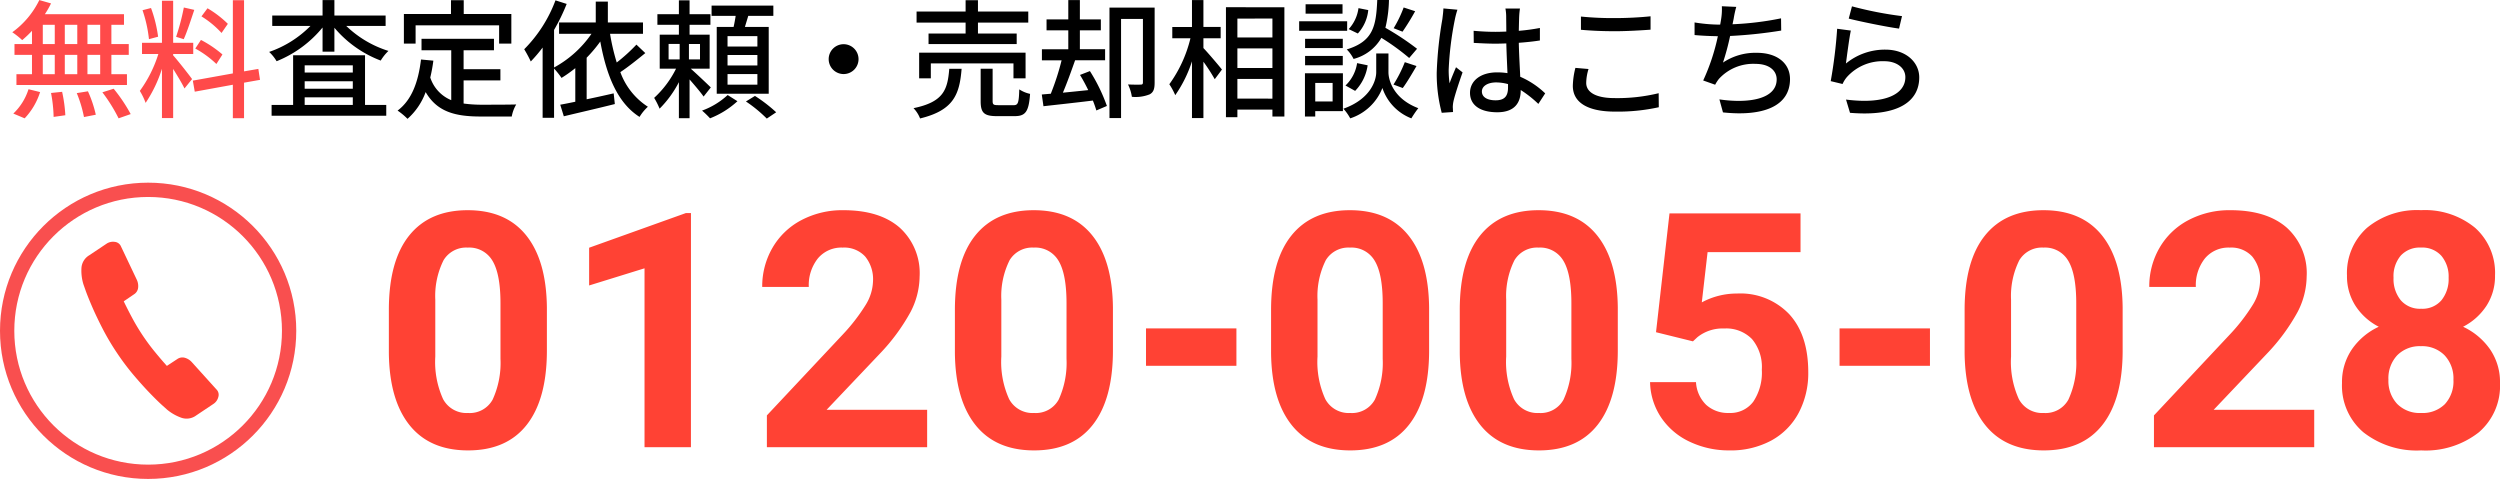
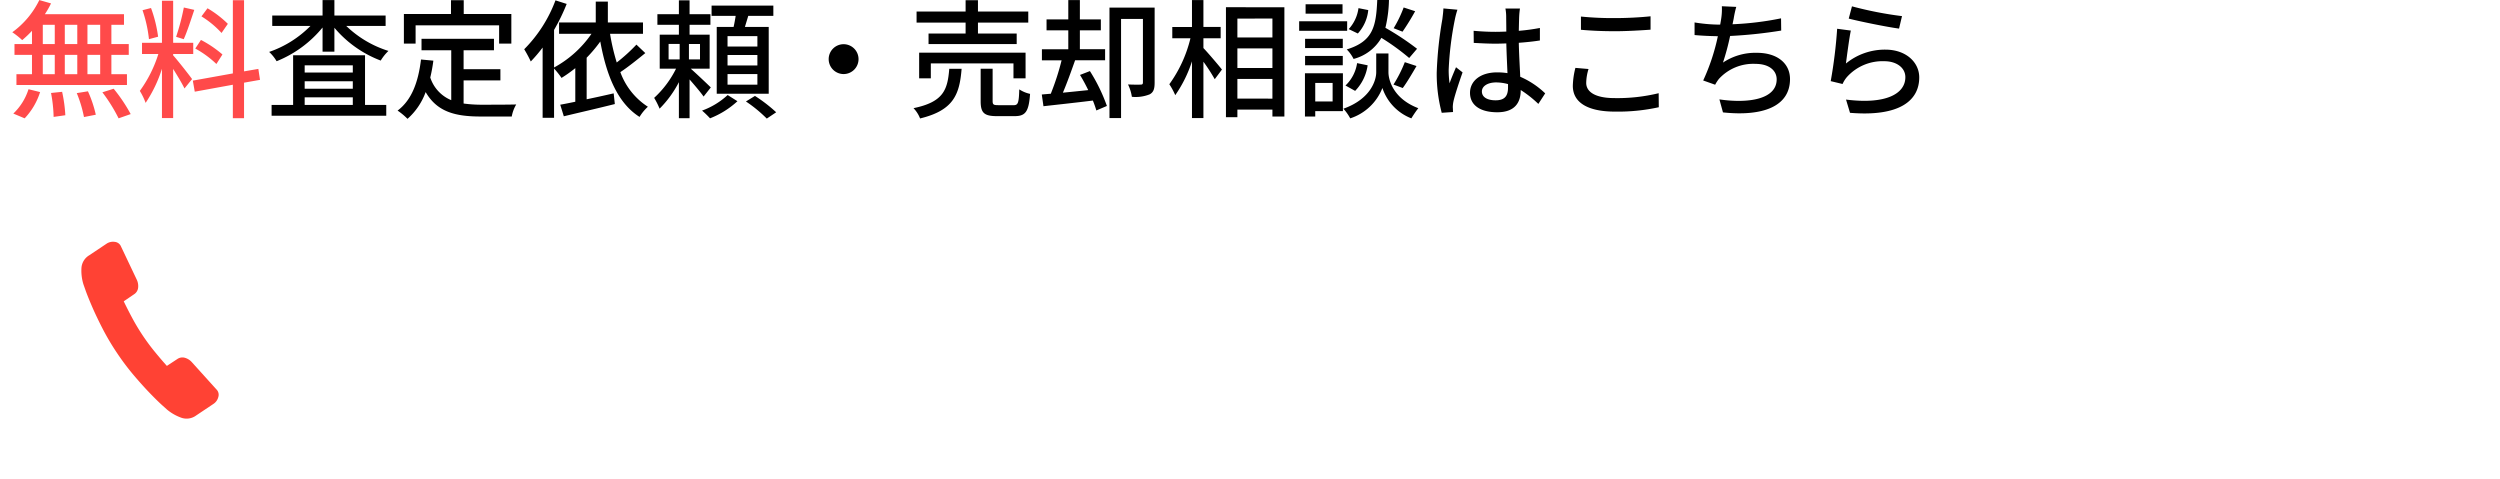
<svg xmlns="http://www.w3.org/2000/svg" width="349.688" height="66.99" viewBox="0 0 349.688 66.99">
  <g transform="translate(-6623.631 8854.551)">
    <path d="M13.014-8.946H11.232v-2.7h1.782Zm0,4.212H11.232v-2.7h1.782Zm-8.028-2.7H6.66v2.7H4.986Zm4.824,0v2.7H8.064v-2.7ZM8.064-8.946v-2.7H9.81v2.7Zm-3.078-2.7H6.66v2.7H4.986Zm-1.512,2.7H1.026v1.512H3.474v2.7H1.3v1.512H16.758V-4.734H14.58v-2.7h2.43V-8.946H14.58v-2.7h1.764v-1.476H5.274a12.592,12.592,0,0,0,.864-1.512L4.5-15.1A12.1,12.1,0,0,1,.72-10.6,10.948,10.948,0,0,1,2.106-9.5a15.1,15.1,0,0,0,1.368-1.3ZM2.448,1.44a9.465,9.465,0,0,0,2.16-3.672l-1.62-.4A8.029,8.029,0,0,1,.864.774Zm3.69-3.546A19.89,19.89,0,0,1,6.5,1.242l1.638-.234a19.975,19.975,0,0,0-.45-3.276Zm3.6.018A17.634,17.634,0,0,1,10.746,1.26L12.4.936A16.669,16.669,0,0,0,11.3-2.34ZM13.32-2.2a22.516,22.516,0,0,1,2.268,3.64L17.28.846A22.572,22.572,0,0,0,14.9-2.7Zm17.55-9.576a14.52,14.52,0,0,0-2.844-2.178L27.18-12.82A13.027,13.027,0,0,1,29.988-10.5Zm-.756,4.284a15.594,15.594,0,0,0-3.006-2.034L26.316-8.32a13.774,13.774,0,0,1,2.952,2.16Zm-5.4-6.57a31.835,31.835,0,0,1-1.08,4.1L24.7-9.63c.468-1.026,1.008-2.7,1.476-4.1Zm-3.6,4.086a18.609,18.609,0,0,0-.99-4.014l-1.188.306a18.613,18.613,0,0,1,.9,4.05ZM23.22-7.56h2.808V-9.126H23.22v-5.886H21.654v5.886h-2.79V-7.56H21.15a17.787,17.787,0,0,1-2.592,5.166,8.953,8.953,0,0,1,.81,1.674,18.7,18.7,0,0,0,2.286-4.77V1.4H23.22V-5.472c.594.954,1.278,2.088,1.584,2.736L25.866-4.05c-.378-.54-2.106-2.736-2.646-3.312ZM35.37-3.942l-.234-1.53-2,.342v-9.954H31.572V-4.842l-5.6,1.008.27,1.548,5.328-.972v4.68h1.566V-3.546Z" transform="translate(6624.631 -8839.44)" fill="#ff4a4a" />
    <path d="M5.616-1.494h6.732V-.432H5.616Zm6.732-4.482v1.008H5.616V-5.976Zm0,3.276H5.616V-3.744h6.732Zm1.71-4.68H4V-.432H.99V1.08H17.028V-.432h-2.97Zm2.88-4.1v-1.458H9.774V-15.1H8.118v2.16H1.08v1.458H6.426A14.969,14.969,0,0,1,.648-7.848a5.9,5.9,0,0,1,1.044,1.3,16.019,16.019,0,0,0,6.426-4.716V-7.88H9.774v-3.348a15.78,15.78,0,0,0,6.48,4.59,6.473,6.473,0,0,1,1.08-1.35,14.893,14.893,0,0,1-5.9-3.492Zm4.194-.09H32.814v2.556h1.71v-4.14h-6.66V-15.08H26.082v1.926H19.494v4.14h1.638Zm6.714,7.7h5.148V-5.436H27.846V-8.082h4.248v-1.6H21.96v1.6h4.158V-1.1a5.152,5.152,0,0,1-2.934-3.168,22.013,22.013,0,0,0,.432-2.358l-1.728-.162c-.378,3.15-1.3,5.67-3.276,7.146A9.053,9.053,0,0,1,20,1.512a9.163,9.163,0,0,0,2.538-3.744c1.638,2.826,4.23,3.42,7.758,3.42H34.58A5.049,5.049,0,0,1,35.208-.5c-1.026.036-4.05.036-4.824.036A18.808,18.808,0,0,1,27.846-.63Zm24.174-5a23.822,23.822,0,0,1-2.754,2.5,29.756,29.756,0,0,1-.936-4.014h4.608V-11.97H48.024v-2.916H46.332v2.916H41.2v1.584h4.536A15.12,15.12,0,0,1,40.5-5.67v-5.256a27.025,27.025,0,0,0,1.764-3.636l-1.566-.5a19.209,19.209,0,0,1-4.374,6.84,18.026,18.026,0,0,1,.918,1.71A20.3,20.3,0,0,0,38.9-8.46V1.368h1.6V-5.526a11.834,11.834,0,0,1,1.044,1.314A18.905,18.905,0,0,0,43.47-5.58v4.7c-.774.162-1.494.306-2.106.414l.5,1.62C43.812.684,46.494.072,49-.558l-.162-1.494c-1.26.288-2.556.576-3.78.828V-7.038a19.272,19.272,0,0,0,1.908-2.268c.864,4.752,2.412,8.6,5.49,10.548A6.406,6.406,0,0,1,53.622-.18,9.678,9.678,0,0,1,49.77-5.022c1.116-.738,2.412-1.782,3.492-2.664Zm16.92.27H64.764v-1.458H68.94Zm0,2.646H64.764V-7.416H68.94Zm0,2.682H64.764v-1.48H68.94ZM63.252-11.34V-2h7.272v-9.34h-3.33c.144-.486.306-1.008.468-1.548h3.51v-1.44h-8.64v1.44H65.9c-.072.5-.18,1.062-.288,1.548ZM56.52-8.964h1.548V-6.8H56.52ZM60.912-6.8H59.364V-8.96h1.548Zm1.512,3.92c-.414-.414-2.052-1.962-2.808-2.628h2.646V-10.26H59.454v-1.386H62.37v-1.476H59.454v-1.944H57.96v1.944H54.954v1.476H57.96v1.386H55.278v4.752h2.286A13.889,13.889,0,0,1,54.5-1.422,10.774,10.774,0,0,1,55.26.09a14.955,14.955,0,0,0,2.7-3.708v5.04h1.494V-4c.72.828,1.566,1.818,1.962,2.394Zm2.358,1.062A10.623,10.623,0,0,1,61.2.36a12.844,12.844,0,0,1,1.116,1.08A12.242,12.242,0,0,0,66.15-.954Zm2.556.9a19.036,19.036,0,0,1,2.916,2.394L71.568.594A20.7,20.7,0,0,0,68.6-1.692ZM78.912-6.84A2.089,2.089,0,0,0,81-4.752,2.089,2.089,0,0,0,83.088-6.84,2.089,2.089,0,0,0,81-8.928,2.089,2.089,0,0,0,78.912-6.84Zm19.152-3.582H92.88v1.476h12.33v-1.476H99.792v-1.53h7.038V-13.5H99.792v-1.584H98.064V-13.5H91.206v1.548h6.858Zm8.388,6.264V-7.74H91.566v3.582H93.2V-6.246h11.56v2.088ZM95.778-5.49c-.234,2.97-.828,4.644-5,5.508a4.362,4.362,0,0,1,.918,1.44c4.658-1.134,5.522-3.312,5.81-6.948ZM102.654-.4c-.684,0-.81-.072-.81-.594v-4.5H100.17V-.972c0,1.62.45,2.106,2.268,2.106h2.484c1.53,0,1.98-.63,2.16-3.114a4.551,4.551,0,0,1-1.512-.63c-.054,1.944-.18,2.214-.81,2.214Zm11.412-4.23c.4.648.792,1.386,1.152,2.124-1.224.126-2.43.252-3.546.36.576-1.35,1.188-3.06,1.71-4.536h4.194V-8.226h-3.528v-2.646h2.934V-12.4h-2.934v-2.7h-1.62v2.7h-3.042v1.53h3.042v2.646h-3.69v1.548h2.754A35.611,35.611,0,0,1,109.98-2c-.45.036-.882.072-1.26.108l.234,1.638c1.908-.216,4.428-.486,6.912-.792A14.554,14.554,0,0,1,116.352.34l1.476-.63a24.1,24.1,0,0,0-2.376-4.878Zm10.44-9.414h-6.318V1.4h1.62V-12.46h3.06v8.874c0,.216-.072.306-.27.306-.27.018-1.008.018-1.818-.018a5.849,5.849,0,0,1,.54,1.728,5.3,5.3,0,0,0,2.484-.342c.576-.306.7-.828.7-1.656Zm6.822,4.284h2.412v-1.58h-2.412V-15.1h-1.6v3.762h-2.754v1.584h2.538a18.28,18.28,0,0,1-2.952,6.426,9.52,9.52,0,0,1,.828,1.53,17.837,17.837,0,0,0,2.34-4.734V1.4h1.6V-6.48a25.467,25.467,0,0,1,1.584,2.448l1.008-1.35c-.36-.468-1.962-2.358-2.592-3.006Zm4.752,8.442v-2.75h4.9v2.754Zm4.9-11.2v2.646h-4.9V-12.51Zm-4.9,4.176h4.9V-5.6h-4.9Zm-1.6-5.76V1.278h1.6V.216h4.9v.972h1.674V-14.094Zm24.858.036a16.533,16.533,0,0,1-1.4,2.9l1.242.486a32.767,32.767,0,0,0,1.764-2.862Zm1.872,5.778a37.749,37.749,0,0,0-4.428-2.934,18.072,18.072,0,0,0,.5-3.888h-1.638c-.162,3.69-.576,5.778-4.266,6.912a5.185,5.185,0,0,1,.954,1.332,6.312,6.312,0,0,0,3.888-2.952A31.521,31.521,0,0,1,160.11-7Zm-2,5.49c.576-.774,1.3-2,1.926-3.078l-1.638-.54a18.257,18.257,0,0,1-1.584,3.132Zm-6.66.4a6.427,6.427,0,0,0,1.75-3.578l-1.476-.306A5.415,5.415,0,0,1,151.2-3.15Zm.468-11.574a5.386,5.386,0,0,1-1.368,2.934l1.278.612a5.671,5.671,0,0,0,1.458-3.276Zm-2.232-.54H145.62V-13.2h5.166Zm.648,2.376H144.72V-10.8h6.714Zm-.612,2.448h-5.274v1.3h5.274ZM145.548-5.98h5.274V-7.29h-5.274ZM149.4-3.51V-.918h-2.43V-3.51Zm1.44-1.35h-5.31V1.188h1.44V.432h3.87Zm6.372-2.772H155.5V-5c0,1.08-.738,3.726-4.59,5.094a6.818,6.818,0,0,1,.954,1.35,7.231,7.231,0,0,0,4.5-4.248,6.886,6.886,0,0,0,4.05,4.248,14.224,14.224,0,0,1,.972-1.422C157.876-1.31,157.21-3.938,157.21-5Zm7.686-6.3c-.018.468-.09,1.026-.144,1.476a53.674,53.674,0,0,0-.792,7.47,21.193,21.193,0,0,0,.7,5.652l1.584-.108c-.018-.216-.018-.486-.036-.666a4.29,4.29,0,0,1,.09-.81c.2-.918.81-2.736,1.278-4.068l-.918-.72c-.27.648-.648,1.512-.9,2.25a13.264,13.264,0,0,1-.126-1.872,44.489,44.489,0,0,1,.864-7.056,11.753,11.753,0,0,1,.36-1.368Zm9.036,11.07c0,1.116-.414,1.782-1.728,1.782-1.134,0-1.926-.414-1.926-1.242,0-.738.81-1.26,2-1.26a6.343,6.343,0,0,1,1.656.234Zm5.2.81a11.8,11.8,0,0,0-3.492-2.322c-.054-1.368-.162-2.97-.2-4.752,1.026-.072,2.034-.18,2.952-.324V-11.2a27.906,27.906,0,0,1-2.952.4c.018-.81.036-1.566.054-2.016.018-.36.054-.738.108-1.1H173.57a6.347,6.347,0,0,1,.108,1.134c0,.45.018,1.206.018,2.088-.5.018-.99.036-1.494.036-1.062,0-2.052-.054-3.078-.144l.018,1.692c1.044.054,2.016.108,3.042.108.5,0,1.008-.018,1.512-.036.036,1.386.108,2.916.162,4.158a9.174,9.174,0,0,0-1.44-.108c-2.376,0-3.8,1.224-3.8,2.862,0,1.71,1.4,2.718,3.816,2.718,2.484,0,3.276-1.4,3.276-3.06V-2.52a15.515,15.515,0,0,1,2.466,1.944Zm5-8.892c1.422.126,2.952.2,4.788.2,1.656,0,3.726-.126,4.95-.216v-1.872c-1.332.144-3.24.252-4.968.252a45.115,45.115,0,0,1-4.77-.216Zm-.774,5.328A10.859,10.859,0,0,0,183-3.1c0,2.322,2.07,3.6,5.886,3.6a26.559,26.559,0,0,0,6.138-.612l-.018-1.962a24.39,24.39,0,0,1-6.174.684c-2.718,0-3.96-.882-3.96-2.124a6.867,6.867,0,0,1,.324-1.944Zm28.764-6.93a42.568,42.568,0,0,1-6.786.828l.162-.792a14.116,14.116,0,0,1,.36-1.638l-2.016-.09a8.372,8.372,0,0,1-.072,1.6q-.054.4-.162.972h-.072a22.33,22.33,0,0,1-3.51-.306v1.764c.972.09,2.088.144,3.258.162a28.742,28.742,0,0,1-2.052,6.192l1.674.594a5.21,5.21,0,0,1,.522-.81,6.5,6.5,0,0,1,5.13-2.106c1.926,0,2.952.954,2.952,2.16,0,2.808-3.978,3.4-8.01,2.808L204,.61c5.562.594,9.378-.828,9.378-4.662,0-2.178-1.764-3.672-4.626-3.672A8.154,8.154,0,0,0,204-6.356a34.13,34.13,0,0,0,1-3.724,63.587,63.587,0,0,0,7.146-.756Zm9.468.036c1.368.36,5.292,1.17,7.038,1.4l.414-1.746a51.664,51.664,0,0,1-7-1.368Zm.288,1.674-1.908-.252a66.269,66.269,0,0,1-.9,7.326l1.656.4a4.078,4.078,0,0,1,.594-.954,6.688,6.688,0,0,1,5.256-2.232c1.71,0,2.934.918,2.934,2.232,0,2.358-2.79,3.834-8.3,3.132L221.77.67c6.948.576,9.684-1.728,9.684-4.95,0-2.106-1.836-3.888-4.734-3.888a8.6,8.6,0,0,0-5.52,1.94c.146-1.1.452-3.492.686-4.608Z" transform="translate(6660.631 -8839.44)" />
-     <path d="M24.235-13.521q0,6.783-2.808,10.377T13.207.449q-5.346,0-8.176-3.526t-2.9-10.107V-19.2q0-6.851,2.841-10.4t8.187-3.549q5.346,0,8.176,3.515t2.9,10.1ZM17.744-20.14q0-4.07-1.112-5.924a3.757,3.757,0,0,0-3.47-1.855,3.691,3.691,0,0,0-3.38,1.765,11.207,11.207,0,0,0-1.157,5.519v7.959A12.571,12.571,0,0,0,9.714-6.729a3.708,3.708,0,0,0,3.493,1.945A3.645,3.645,0,0,0,16.644-6.65a12.27,12.27,0,0,0,1.1-5.711ZM44.383,0H37.892V-25.021l-7.749,2.4V-27.9l13.544-4.852h.7Zm33.04,0H55.007V-4.447L65.586-15.723a26.1,26.1,0,0,0,3.223-4.155,6.676,6.676,0,0,0,1.044-3.369,5,5,0,0,0-1.1-3.425,3.973,3.973,0,0,0-3.145-1.247,4.285,4.285,0,0,0-3.47,1.516,6.006,6.006,0,0,0-1.269,3.987H54.355a10.721,10.721,0,0,1,1.426-5.458,10.052,10.052,0,0,1,4.032-3.875,12.254,12.254,0,0,1,5.907-1.4q5.054,0,7.85,2.426a8.582,8.582,0,0,1,2.8,6.851,11,11,0,0,1-1.258,4.941A27.46,27.46,0,0,1,70.8-13.072L63.362-5.233H77.423ZM103.41-13.521q0,6.783-2.808,10.377T92.382.449q-5.346,0-8.176-3.526t-2.9-10.107V-19.2q0-6.851,2.841-10.4t8.187-3.549q5.346,0,8.176,3.515t2.9,10.1ZM96.919-20.14q0-4.07-1.112-5.924a3.757,3.757,0,0,0-3.47-1.855,3.691,3.691,0,0,0-3.38,1.765A11.207,11.207,0,0,0,87.8-20.635v7.959a12.571,12.571,0,0,0,1.089,5.947,3.708,3.708,0,0,0,3.493,1.945A3.645,3.645,0,0,0,95.818-6.65a12.27,12.27,0,0,0,1.1-5.711Zm23.764,8.752H108.037v-5.233h12.646Zm26.953-2.134q0,6.783-2.808,10.377T136.607.449q-5.346,0-8.176-3.526t-2.9-10.107V-19.2q0-6.851,2.841-10.4t8.187-3.549q5.346,0,8.176,3.515t2.9,10.1Zm-6.491-6.618q0-4.07-1.112-5.924a3.757,3.757,0,0,0-3.47-1.855,3.691,3.691,0,0,0-3.38,1.765,11.207,11.207,0,0,0-1.157,5.519v7.959a12.571,12.571,0,0,0,1.089,5.947,3.708,3.708,0,0,0,3.493,1.945,3.645,3.645,0,0,0,3.437-1.866,12.27,12.27,0,0,0,1.1-5.711Zm32.883,6.618q0,6.783-2.808,10.377T163,.449q-5.346,0-8.176-3.526t-2.9-10.107V-19.2q0-6.851,2.841-10.4t8.187-3.549q5.346,0,8.176,3.515t2.9,10.1Zm-6.491-6.618q0-4.07-1.112-5.924a3.757,3.757,0,0,0-3.47-1.855,3.691,3.691,0,0,0-3.38,1.765,11.207,11.207,0,0,0-1.157,5.519v7.959a12.571,12.571,0,0,0,1.089,5.947A3.708,3.708,0,0,0,163-4.784a3.645,3.645,0,0,0,3.437-1.866,12.27,12.27,0,0,0,1.1-5.711Zm11.837,4.058L181.26-32.7h18.328v5.413h-13l-.809,7.03a10.291,10.291,0,0,1,4.919-1.235,9.426,9.426,0,0,1,7.322,2.9q2.65,2.9,2.65,8.108a11.857,11.857,0,0,1-1.336,5.671A9.433,9.433,0,0,1,195.5-.932,11.955,11.955,0,0,1,189.615.449a12.7,12.7,0,0,1-5.5-1.2,9.761,9.761,0,0,1-4.009-3.38A9.213,9.213,0,0,1,178.542-9.1h6.424a4.8,4.8,0,0,0,1.426,3.178,4.522,4.522,0,0,0,3.2,1.134,3.991,3.991,0,0,0,3.392-1.583,7.335,7.335,0,0,0,1.19-4.481,6.066,6.066,0,0,0-1.37-4.268,5.028,5.028,0,0,0-3.886-1.482,5.619,5.619,0,0,0-3.751,1.213l-.629.584Zm38.318,4.694H205.046v-5.233h12.646Zm26.953-2.134q0,6.783-2.808,10.377T233.616.449q-5.346,0-8.176-3.526t-2.9-10.107V-19.2q0-6.851,2.841-10.4t8.187-3.549q5.346,0,8.176,3.515t2.9,10.1Zm-6.491-6.618q0-4.07-1.112-5.924a3.757,3.757,0,0,0-3.47-1.855,3.691,3.691,0,0,0-3.38,1.765,11.207,11.207,0,0,0-1.157,5.519v7.959a12.571,12.571,0,0,0,1.089,5.947,3.708,3.708,0,0,0,3.493,1.945,3.645,3.645,0,0,0,3.437-1.866,12.27,12.27,0,0,0,1.1-5.711ZM271.44,0H249.024V-4.447L259.6-15.723a26.1,26.1,0,0,0,3.223-4.155,6.676,6.676,0,0,0,1.044-3.369,5,5,0,0,0-1.1-3.425,3.973,3.973,0,0,0-3.145-1.247,4.285,4.285,0,0,0-3.47,1.516,6.006,6.006,0,0,0-1.269,3.987h-6.514a10.721,10.721,0,0,1,1.426-5.458,10.052,10.052,0,0,1,4.032-3.875,12.254,12.254,0,0,1,5.907-1.4q5.054,0,7.85,2.426a8.582,8.582,0,0,1,2.8,6.851,11,11,0,0,1-1.258,4.941,27.459,27.459,0,0,1-4.312,5.862L257.38-5.233H271.44Zm25.291-24.011a7.607,7.607,0,0,1-1.19,4.223,8.568,8.568,0,0,1-3.279,2.942,9.484,9.484,0,0,1,3.773,3.156,8.1,8.1,0,0,1,1.393,4.728,8.572,8.572,0,0,1-2.965,6.884A12.027,12.027,0,0,1,286.4.449a12.081,12.081,0,0,1-8.086-2.538,8.551,8.551,0,0,1-2.987-6.873,8.147,8.147,0,0,1,1.393-4.739,9.312,9.312,0,0,1,3.751-3.145,8.48,8.48,0,0,1-3.268-2.942,7.66,7.66,0,0,1-1.179-4.223,8.476,8.476,0,0,1,2.785-6.66,10.966,10.966,0,0,1,7.569-2.482,11.038,11.038,0,0,1,7.558,2.459A8.444,8.444,0,0,1,296.731-24.011ZM290.914-9.434a4.709,4.709,0,0,0-1.235-3.414,4.4,4.4,0,0,0-3.324-1.28,4.4,4.4,0,0,0-3.3,1.269,4.7,4.7,0,0,0-1.235,3.425,4.7,4.7,0,0,0,1.213,3.369,4.418,4.418,0,0,0,3.369,1.28,4.408,4.408,0,0,0,3.313-1.235A4.689,4.689,0,0,0,290.914-9.434ZM290.24-23.7a4.493,4.493,0,0,0-1.011-3.066,3.586,3.586,0,0,0-2.853-1.157,3.612,3.612,0,0,0-2.83,1.123,4.466,4.466,0,0,0-1.011,3.1,4.694,4.694,0,0,0,1.011,3.145,3.537,3.537,0,0,0,2.853,1.19,3.5,3.5,0,0,0,2.841-1.19A4.728,4.728,0,0,0,290.24-23.7Z" transform="translate(6675.892 -8792)" fill="#ff4234" />
    <g transform="translate(6624.631 -8828)">
-       <circle cx="19.72" cy="19.72" r="19.72" transform="translate(0 0)" fill="none" stroke="#f94f4f" stroke-miterlimit="10" stroke-width="2" />
      <path d="M1.1,1.893,3.527.271A1.623,1.623,0,0,1,4.665.015a1.052,1.052,0,0,1,.887.658L7.763,5.329a2.082,2.082,0,0,1,.175,1.133,1.246,1.246,0,0,1-.578.893L5.929,8.33q.534,1.115,1.194,2.345t1.453,2.42q.794,1.188,1.678,2.269t1.708,2l1.448-.949a1.249,1.249,0,0,1,1.047-.192,2.075,2.075,0,0,1,.98.6l3.453,3.825a1.052,1.052,0,0,1,.267,1.073,1.616,1.616,0,0,1-.672.954L16.056,24.3a2.238,2.238,0,0,1-2.035.327A6.545,6.545,0,0,1,12,23.488l-.67-.6q-.669-.6-1.705-1.669T7.346,18.69a34.314,34.314,0,0,1-2.389-3.179,33.992,33.992,0,0,1-2.021-3.426q-.873-1.708-1.46-3.073T.589,6.8c-.2-.567-.3-.851-.3-.851a6.508,6.508,0,0,1-.274-2.3A2.236,2.236,0,0,1,1.1,1.893" transform="translate(10.379 7.265)" fill="#ff4234" />
    </g>
  </g>
</svg>